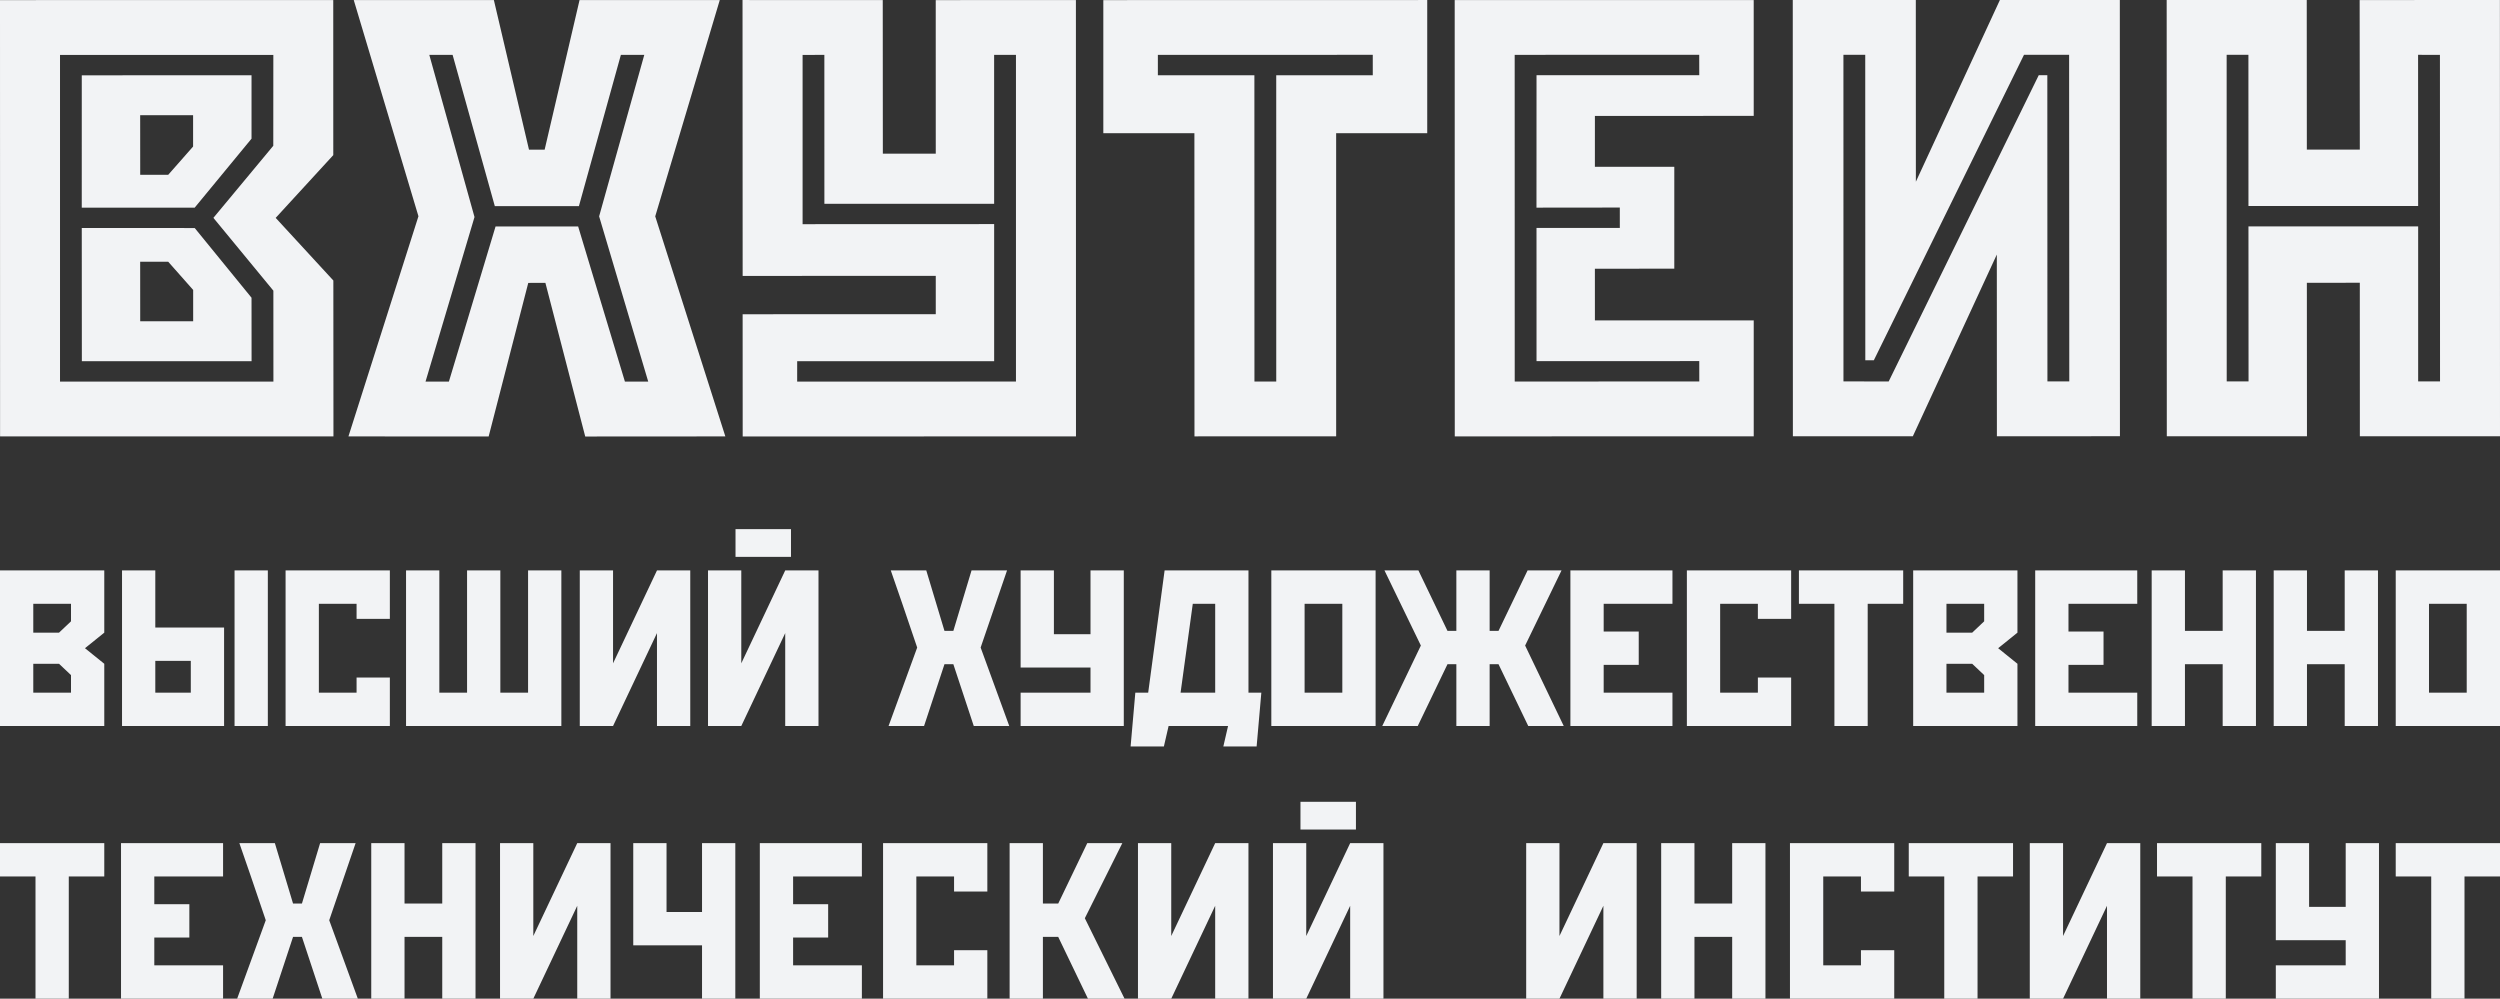
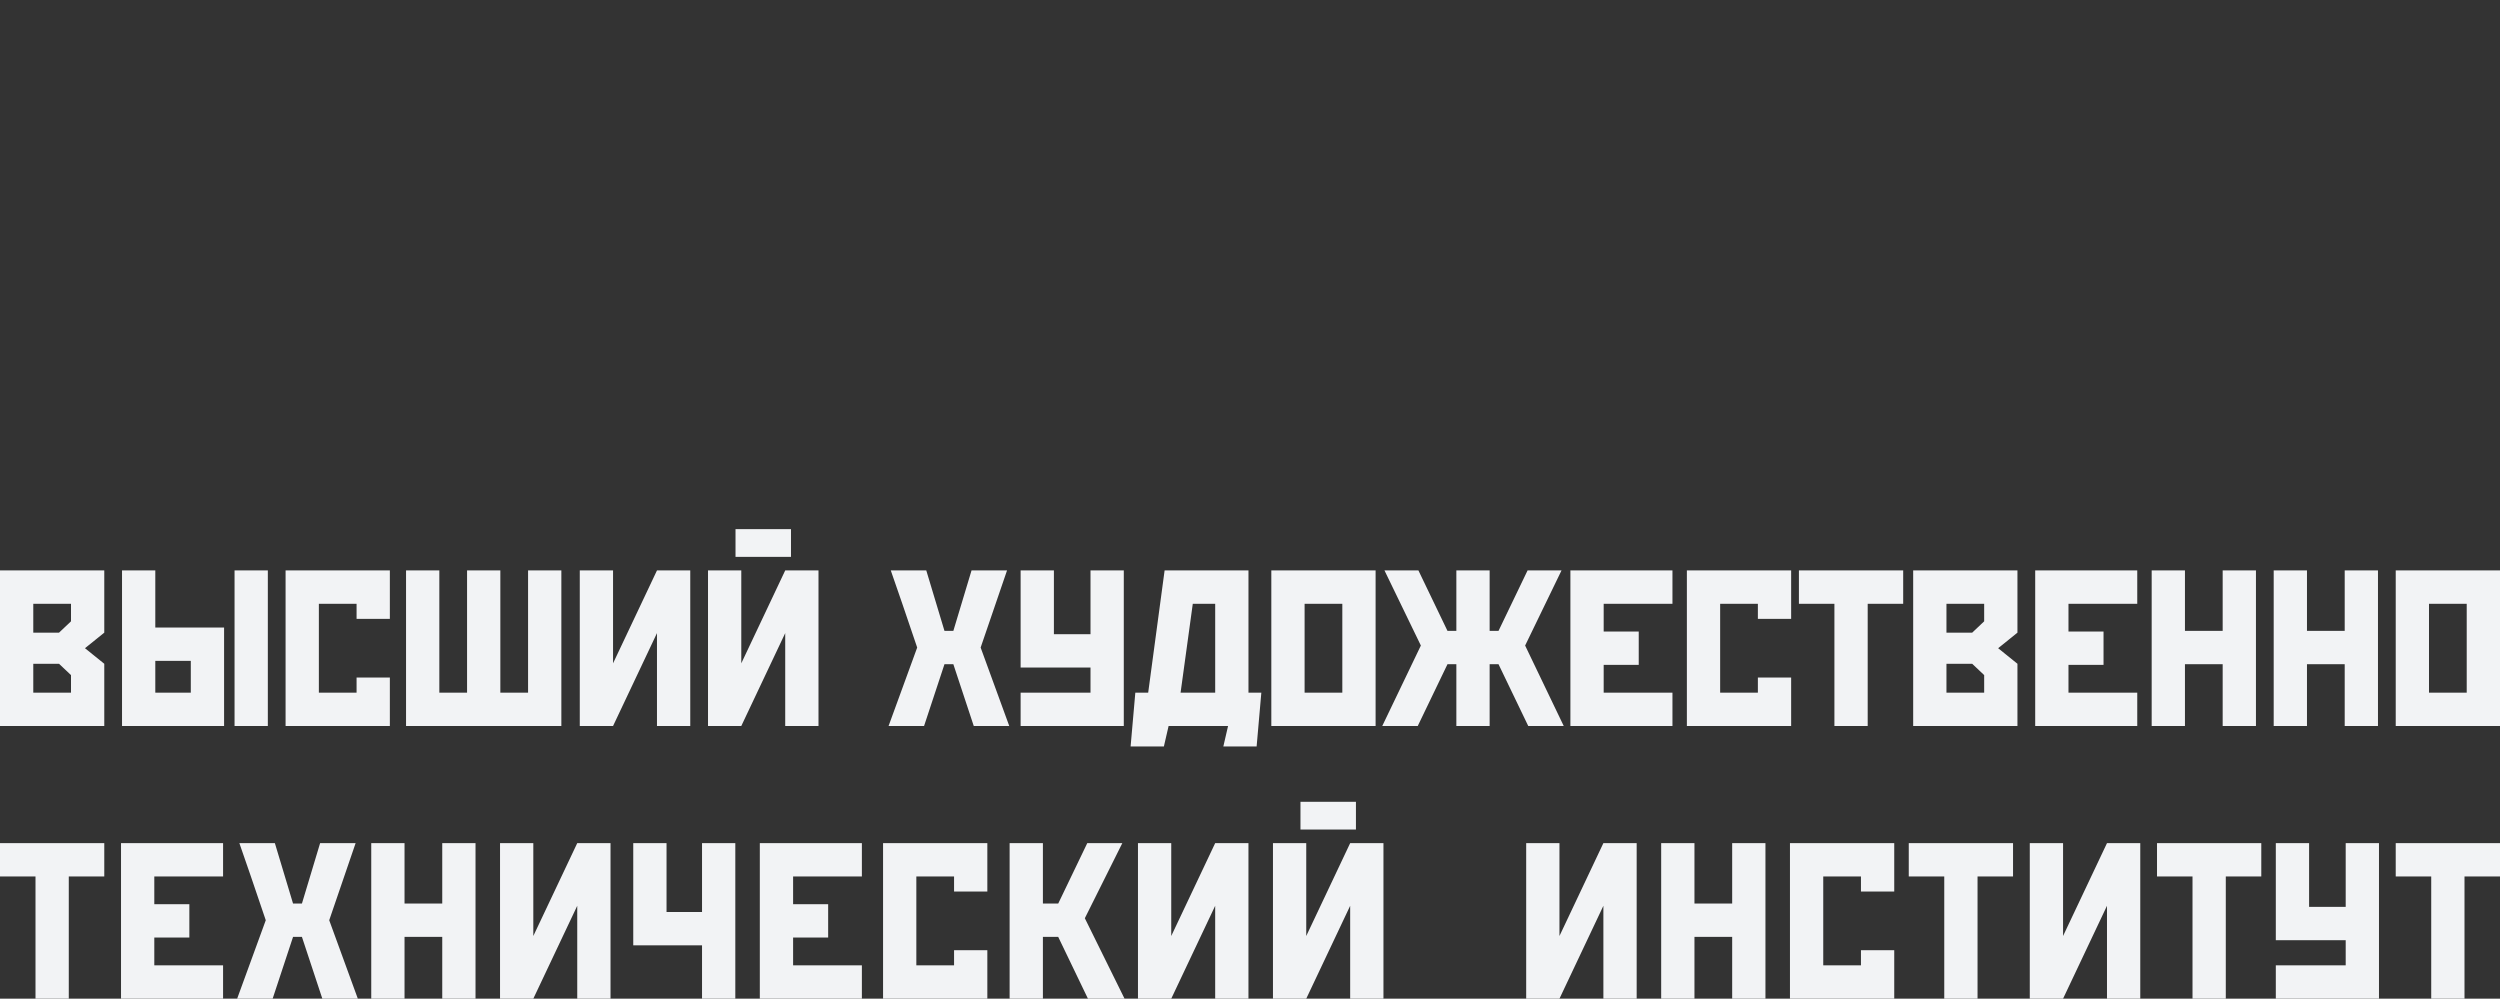
<svg xmlns="http://www.w3.org/2000/svg" width="378" height="151" viewBox="0 0 378 151" fill="none">
  <rect x="0" y="0" width="378" height="151" fill="#333333" stroke="none" />
  <g clip-path="url(#clip0_831_2)">
-     <path d="M50.403 42.413L41.684 32.943L50.392 23.455L50.388 0.008L0 0.016L0.011 65.987H50.418L50.403 42.413ZM41.334 43.95L41.34 57.699H9.074V8.309L41.329 8.305L41.321 22.042L32.266 32.94L41.334 43.95V43.95ZM38.031 45.016L29.442 34.479L12.363 34.476L12.376 54.615L38.038 54.611L38.031 45.016H38.031ZM25.434 39.574L29.207 43.839V48.573L21.2 48.576L21.194 39.575L25.434 39.574ZM38.03 11.383L12.364 11.386L12.362 31.402L29.435 31.399L38.031 20.968V11.383H38.03ZM29.196 17.417V22.158L25.434 26.429H21.2L21.194 17.423L29.196 17.417ZM99.07 32.712L108.83 0.01H87.628L82.349 22.631L79.984 22.632L74.673 0.009L53.487 0.01L63.269 32.699L52.684 65.986L73.883 65.997L79.874 42.775L82.465 42.772L88.487 66L109.673 65.986L99.07 32.712H99.07ZM98.012 57.703H94.489L87.415 34.24L74.928 34.243L67.872 57.7L64.338 57.703L71.745 32.816L64.91 8.294L68.433 8.291L74.815 31.163L87.531 31.166L93.877 8.297H97.415L90.587 32.712L98.013 57.703H98.012ZM162.677 0.011L141.483 0.016L141.488 23.235L133.486 23.23L133.472 0.011L112.27 0.005L112.289 41.719L141.488 41.71V47.508L112.286 47.513L112.295 65.993L162.688 65.985L162.677 0.011ZM153.613 8.295V57.691L120.531 57.698L120.534 54.618L150.316 54.611V33.883L121.352 33.895V8.304L124.643 8.298L124.648 30.81H150.314L150.311 8.298L153.613 8.295L153.613 8.295ZM215.797 0.005L166.822 0.016V20.139H180.593L180.604 65.979L202.028 65.976L202.025 20.136L215.798 20.139L215.797 0.005H215.797ZM207.563 8.29L207.564 11.377H192.966L192.969 57.69H189.672L189.664 11.383H175.069V8.295L207.563 8.29ZM265.163 48.444L241.15 48.447L241.147 40.632L253.153 40.624L253.154 25.22L241.147 25.225L241.15 17.531L265.163 17.521L265.16 0.007L219.95 0.006L219.961 65.983L265.164 65.97L265.163 48.444V48.444ZM232.323 54.601L256.929 54.598L256.933 57.679L229.026 57.686L229.02 8.291L256.922 8.289L256.929 11.371L232.323 11.374L232.315 31.395L244.915 31.381L244.917 34.468H232.32L232.323 54.601V54.601ZM320.518 0.002H302.384L289.679 27.475L289.671 0.002H271.067L271.084 65.966H289.221L301.92 38.486L301.931 65.966L320.534 65.956L320.518 0.002ZM282.024 8.29L282.035 54.475L283.326 54.469L306.027 8.29H312.85L312.876 57.669H309.57L309.556 11.37H308.258L285.569 57.677L278.732 57.669L278.726 8.29H282.023H282.024ZM377.985 0L356.779 0.008L356.803 22.619H348.794L348.78 0.005L327.602 0.002L327.621 65.963L348.813 65.966L348.797 42.761L356.803 42.752L356.811 65.963H378L377.985 0ZM368.918 8.295L368.932 57.672H365.625V34.231H339.967L339.981 57.672L336.679 57.669L336.669 8.29H339.96L339.967 31.151L365.623 31.149L365.614 8.29L368.918 8.295Z" fill="#F2F3F5" />
    <path d="M0 86.249H15.767V95.658L12.849 98.01L15.767 100.362V109.77H0V86.249ZM10.735 91.29H5.032V95.658H8.923L10.735 93.944V91.29H10.735ZM5.032 100.362V104.73H10.735V102.075L8.924 100.362H5.032H5.032ZM18.45 109.77V91.29V86.249H23.482V94.885H33.881V109.77H18.45V109.77ZM23.482 99.925V104.73H28.849V99.925H23.482ZM35.464 86.249H40.496V109.77H35.464V86.249ZM43.18 86.249H58.946V93.574H53.914V91.29H48.212V104.729H53.914V102.445H58.946V109.77H43.18V86.249V86.249ZM61.395 109.77V91.29V86.249H66.427V104.73H70.62V86.249H75.652V104.73H79.845V86.249H84.877V109.77H61.395L61.395 109.77ZM99.335 86.249H104.367V109.77H99.335V95.725L92.693 109.77H87.662V91.29V86.249H92.693V100.295L99.335 86.249V86.249ZM118.725 86.249H123.756V109.77H118.725V95.725L112.083 109.77H107.051V91.29V86.249H112.083V100.295L118.725 86.249V86.249ZM111.21 80H119.597V84.2H111.21V80ZM144.146 100.429H142.804L139.718 109.77H134.351L138.678 97.909L136.43 91.29L134.686 86.249H140.053L142.804 95.389H144.146L146.897 86.249H152.264L148.273 97.909L152.6 109.77H147.233L144.146 100.429H144.146ZM154.318 86.249H159.35V95.893H164.885V86.249H169.917V109.77H154.318V104.73H164.885V100.933H154.318V91.29V86.249ZM176.089 86.249H188.769V104.729H190.714L190.002 112.861H184.97L185.683 109.77H176.692L175.98 112.861H170.948L171.661 104.729H173.606L176.089 86.249H176.089ZM178.504 104.729H183.737V91.29H180.349L178.504 104.729ZM192.224 86.249H207.991V109.77H192.224V86.249ZM197.256 91.29V104.729H202.959V91.29H197.256ZM225.233 100.429V109.77H220.201V100.429H218.859L214.364 109.77H208.997L214.834 97.606L209.332 86.249H214.465L218.859 95.389H220.201V91.29V86.249H225.233V95.389H226.575L230.969 86.249H236.102L230.6 97.606L236.438 109.77H231.07L226.575 100.429H225.233ZM237.444 86.249H252.875V91.29H242.476V95.489H247.776V100.53H242.476V104.729H252.875V109.77H237.444V86.249V86.249ZM255.055 86.249H270.821V93.574H265.79V91.29H260.087V104.729H265.79V102.445H270.821V109.77H255.055V86.249V86.249ZM271.996 86.249H287.762V91.29H282.395V109.77H277.363V91.29H271.996V86.249ZM289.272 86.249H305.038V95.658L302.12 98.01L305.038 100.362V109.77H289.272V86.249ZM300.007 91.29H294.304V95.658H298.195L300.006 93.944V91.29H300.007ZM294.304 100.362V104.73H300.007V102.075L298.195 100.362H294.304H294.304ZM307.722 86.249H323.153V91.29H312.754V95.489H318.054V100.53H312.754V104.729H323.153V109.77H307.722V86.249V86.249ZM325.334 86.249H330.365V95.389H336.068V86.249H341.1V109.77H336.068V100.429H330.365V109.77H325.334V91.29V86.249V86.249ZM343.783 86.249H348.815V95.389H354.519V86.249H359.55V109.77H354.519V100.429H348.815V109.77H343.783V91.29V86.249V86.249ZM362.234 86.249H378V109.77H362.234V86.249ZM367.265 91.29V104.729H372.968V91.29H367.265ZM0 127.48H15.767V132.52H10.4V151H5.367V132.52H0V127.48ZM18.298 127.48H33.729V132.52H23.33V136.719H28.63V141.76H23.33V145.959H33.729V151H18.298V127.479V127.48ZM45.651 141.659H44.309L41.223 151H35.856L40.183 139.139L37.935 132.52L36.191 127.48H41.559L44.309 136.619H45.651L48.402 127.48H53.77L49.778 139.139L54.105 151H48.738L45.651 141.659H45.651ZM56.133 127.48H61.165V136.619H66.868V127.48H71.899V151H66.868V141.659H61.165V151H56.133V132.52V127.48V127.48ZM87.279 127.48H92.311V151H87.279V136.955L80.637 151H75.605V132.52V127.48H80.637V141.525L87.279 127.48V127.48ZM95.748 127.48H100.78V137.896H106.147V127.48H111.179V151H106.147V142.936H95.748V132.52V127.48ZM114.885 127.48H130.316V132.52H119.917V136.719H125.217V141.76H119.917V145.959H130.316V151H114.885V127.479V127.48ZM133.519 127.48H149.285V134.804H144.254V132.52H138.55V145.959H144.254V143.675H149.285V151H133.519V127.479V127.48ZM157.687 141.659V151H152.655V132.52V127.48H157.687V136.619H160.002L164.396 127.48H169.696L164.027 138.837L170.032 151H164.497L160.002 141.659H157.687H157.687ZM183.735 127.48H188.766V151H183.735V136.955L177.092 151H172.061V132.52V127.48H177.092V141.525L183.735 127.48V127.48ZM204.146 127.48H209.178V151H204.146V136.955L197.504 151H192.472V132.52V127.48H197.504V141.525L204.146 127.48V127.48ZM196.631 121.23H205.018V125.43H196.631V121.23ZM242.432 127.48H247.464V151H242.432V136.955L235.79 151H230.759V132.52V127.48H235.79V141.525L242.432 127.48V127.48ZM251.17 127.48H256.202V136.619H261.905V127.48H266.936V151H261.905V141.659H256.202V151H251.17V132.52V127.48V127.48ZM270.642 127.48H286.409V134.804H281.377V132.52H275.674V145.959H281.377V143.675H286.409V151H270.642V127.479V127.48ZM288.605 127.48H304.371V132.52H299.004V151H293.972V132.52H288.605V127.48ZM318.577 127.48H323.609V151H318.577V136.955L311.935 151H306.903V132.52V127.48H311.935V141.525L318.577 127.48V127.48ZM326.14 127.48H341.907V132.52H336.54V151H331.508V132.52H326.14V127.48ZM344.103 127.48H349.135V137.123H354.67V127.48H359.702V151H344.103V145.96H354.67V142.163H344.103V132.52V127.48ZM362.233 127.48H378V132.52H372.633V151H367.601V132.52H362.233V127.48Z" fill="#F2F3F5" />
  </g>
  <defs>
    <clipPath id="clip0_831_2">
      <rect width="378" height="151" fill="white" />
    </clipPath>
  </defs>
</svg>